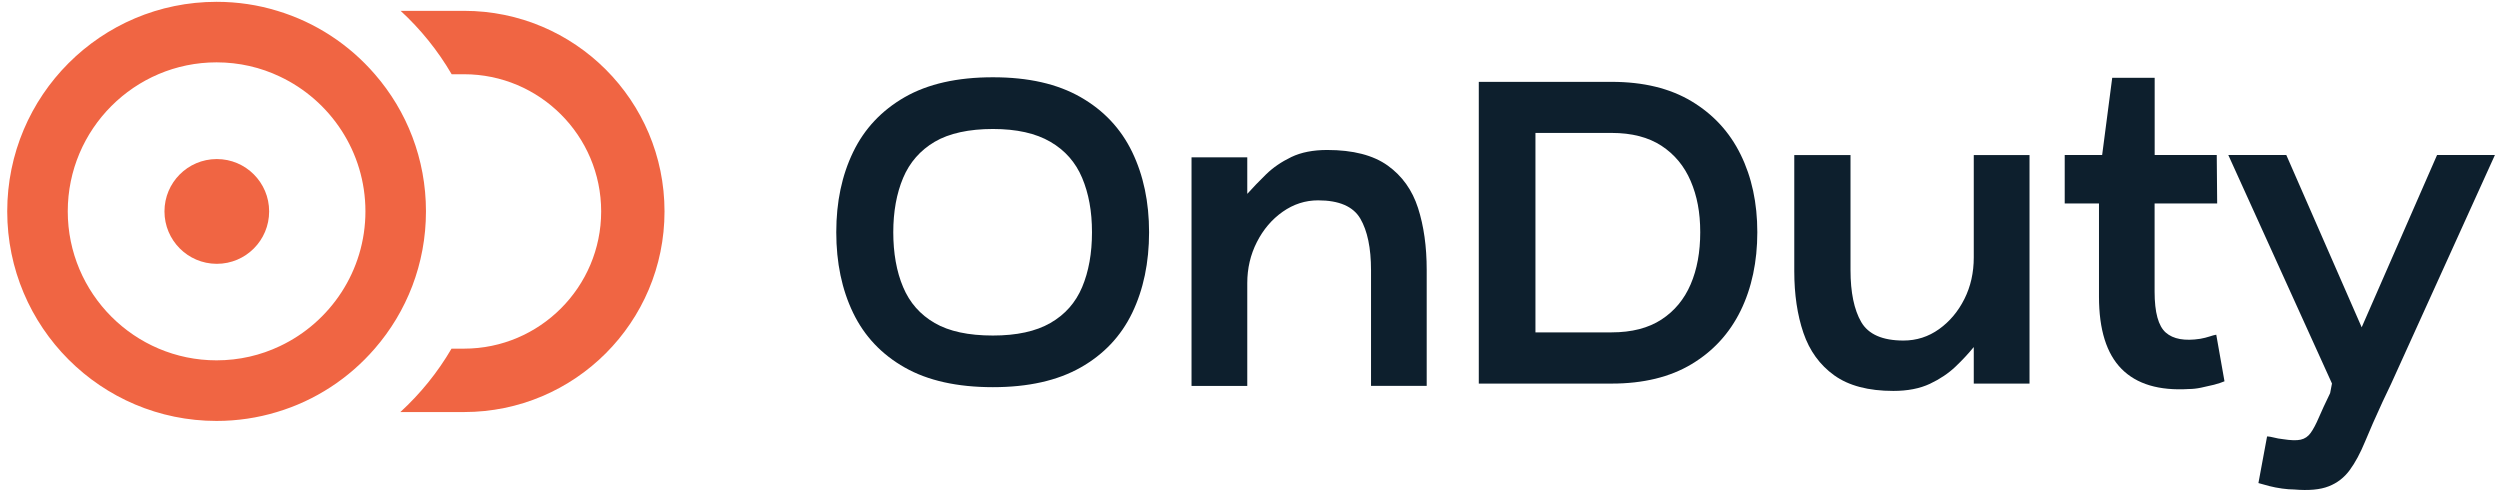
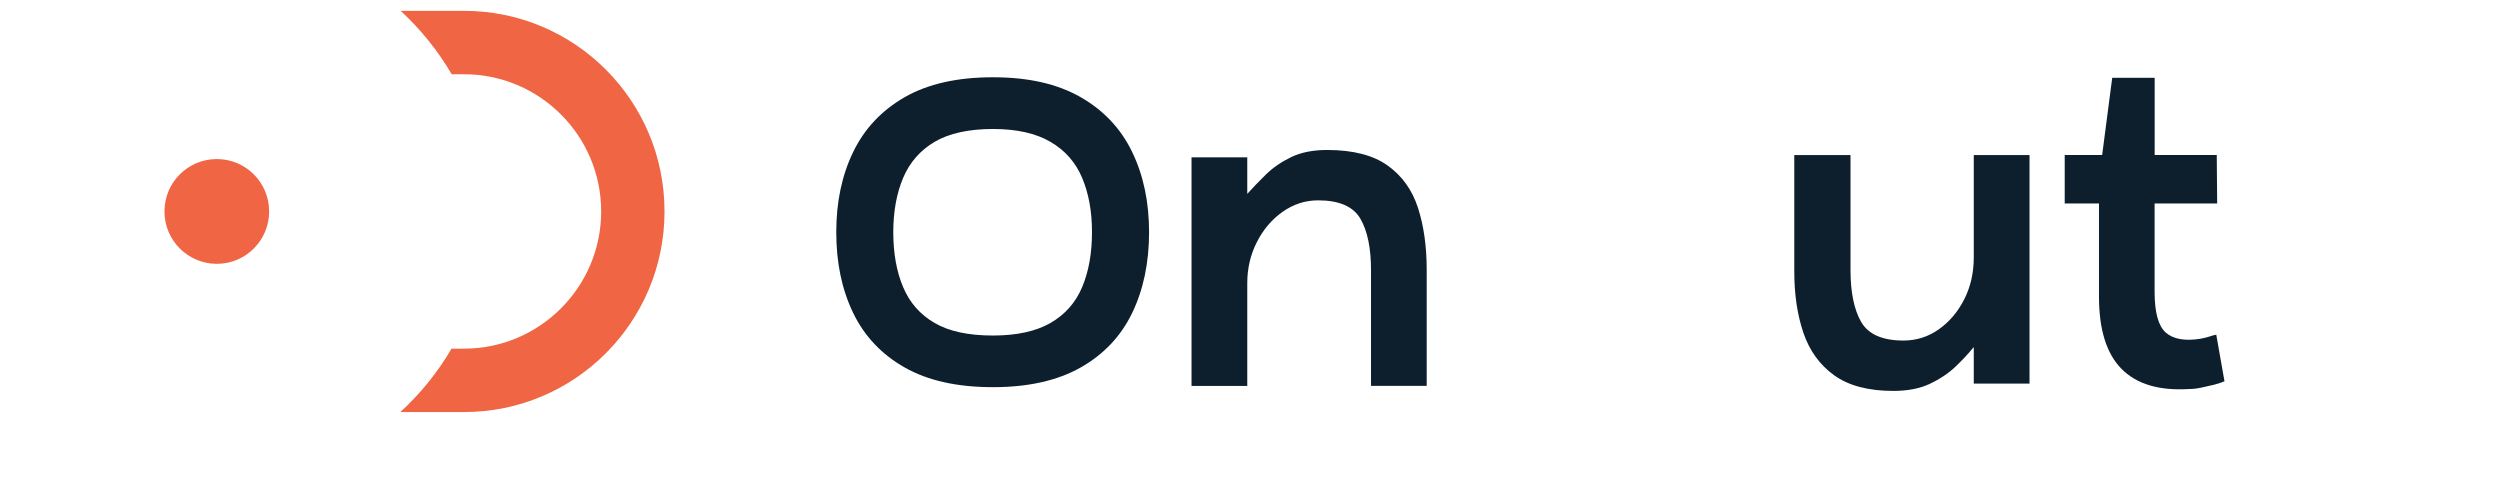
<svg xmlns="http://www.w3.org/2000/svg" width="244" height="48" viewBox="0 0 244 48" fill="none">
  <path d="M96.906 37.788C93.429 37.788 90.558 37.149 88.304 35.87C86.044 34.591 84.368 32.817 83.268 30.541C82.169 28.265 81.62 25.646 81.62 22.669C81.62 19.691 82.169 17.113 83.268 14.837C84.368 12.561 86.044 10.78 88.304 9.481C90.564 8.188 93.429 7.542 96.906 7.542C100.382 7.542 103.205 8.188 105.466 9.481C107.726 10.773 109.402 12.561 110.501 14.837C111.6 17.113 112.15 19.719 112.15 22.669C112.15 25.618 111.6 28.265 110.501 30.541C109.402 32.817 107.726 34.591 105.466 35.87C103.205 37.149 100.354 37.788 96.906 37.788ZM96.906 32.748C99.221 32.748 101.096 32.343 102.518 31.525C103.947 30.706 104.978 29.538 105.617 28.025C106.256 26.505 106.578 24.724 106.578 22.669C106.578 20.613 106.256 18.88 105.617 17.36C104.978 15.841 103.947 14.672 102.518 13.84C101.089 13.008 99.221 12.589 96.906 12.589C94.59 12.589 92.632 13.008 91.224 13.84C89.816 14.672 88.785 15.848 88.146 17.36C87.507 18.88 87.184 20.647 87.184 22.669C87.184 24.69 87.5 26.505 88.146 28.025C88.785 29.544 89.809 30.706 91.224 31.525C92.632 32.343 94.528 32.748 96.906 32.748Z" fill="#0D1F2D" />
  <path d="M133.812 37.658V26.375C133.812 24.202 133.461 22.525 132.767 21.335C132.067 20.146 130.693 19.554 128.645 19.554C127.395 19.554 126.248 19.926 125.19 20.668C124.132 21.411 123.294 22.401 122.668 23.632C122.043 24.862 121.734 26.196 121.734 27.627V37.665H116.293V15.353H121.734V18.922C122.27 18.323 122.874 17.698 123.561 17.024C124.242 16.357 125.066 15.793 126.035 15.326C126.996 14.865 128.164 14.638 129.532 14.638C132.06 14.638 134.025 15.147 135.44 16.158C136.848 17.168 137.837 18.55 138.401 20.304C138.964 22.057 139.246 24.065 139.246 26.327V37.658H133.805H133.812Z" fill="#0D1F2D" />
-   <path d="M157.3 7.989C160.392 7.989 162.989 8.621 165.098 9.886C167.207 11.152 168.808 12.884 169.886 15.085C170.972 17.285 171.514 19.815 171.514 22.669C171.514 25.522 170.972 28.107 169.886 30.322C168.801 32.535 167.207 34.275 165.098 35.54C162.989 36.805 160.385 37.438 157.3 37.438H144.33V7.989H157.3ZM149.86 32.439H157.3C159.258 32.439 160.88 32.02 162.157 31.188C163.435 30.356 164.383 29.208 165.008 27.75C165.634 26.292 165.943 24.601 165.943 22.662C165.943 20.723 165.634 19.121 165.008 17.663C164.383 16.205 163.435 15.064 162.157 14.225C160.88 13.393 159.258 12.974 157.3 12.974H149.86V32.425V32.439Z" fill="#0D1F2D" />
  <path d="M180.61 15.126V26.368C180.61 28.541 180.961 30.226 181.655 31.429C182.355 32.632 183.729 33.237 185.777 33.237C187.054 33.237 188.215 32.866 189.253 32.123C190.29 31.381 191.115 30.398 191.726 29.18C192.337 27.963 192.64 26.609 192.64 25.124V15.133H198.081V37.438H192.64V33.87C192.131 34.495 191.54 35.135 190.853 35.788C190.166 36.441 189.335 36.998 188.36 37.459C187.377 37.92 186.189 38.154 184.794 38.154C182.355 38.154 180.432 37.645 179.023 36.634C177.615 35.623 176.612 34.241 176.014 32.488C175.416 30.735 175.121 28.727 175.121 26.465V15.133H180.603L180.61 15.126Z" fill="#0D1F2D" />
  <path d="M217.117 37.212C216.85 37.328 216.506 37.438 216.094 37.549C215.675 37.652 215.256 37.748 214.823 37.837C214.39 37.927 213.999 37.968 213.641 37.968C210.728 38.147 208.537 37.493 207.067 36.008C205.596 34.523 204.861 32.172 204.861 28.961V19.857H201.516V15.127H205.17L206.153 7.591H210.296V15.127H216.355L216.396 19.857H210.289V28.466C210.289 30.487 210.653 31.821 211.381 32.46C212.109 33.1 213.229 33.299 214.747 33.066C215.077 33.004 215.372 32.935 215.64 32.846C215.908 32.756 216.128 32.694 216.307 32.667L217.111 37.218L217.117 37.212Z" fill="#0D1F2D" />
-   <path d="M243.505 15.126L233.386 37.431L232.541 39.212C231.854 40.697 231.283 42.004 230.823 43.118C230.363 44.232 229.868 45.153 229.332 45.882C228.796 46.611 228.116 47.14 227.285 47.463C226.454 47.793 225.327 47.897 223.898 47.773C223.568 47.773 223.184 47.745 222.737 47.683C222.29 47.621 221.865 47.539 221.466 47.436C221.068 47.333 220.717 47.236 220.422 47.147L221.267 42.595C221.267 42.595 221.487 42.595 221.844 42.685C222.201 42.774 222.524 42.836 222.826 42.863C223.568 42.98 224.139 43.001 224.544 42.912C224.949 42.822 225.272 42.602 225.526 42.245C225.78 41.887 226.042 41.399 226.309 40.773C226.577 40.148 226.948 39.343 227.422 38.367L227.601 37.431L217.481 15.126H223.142L230.5 31.945L237.858 15.126H243.519H243.505Z" fill="#0D1F2D" />
  <path d="M45.291 1.058H39.101C41.052 2.853 42.736 4.936 44.082 7.246H45.291C52.669 7.246 58.674 13.249 58.674 20.634C58.674 28.018 52.669 34.028 45.291 34.028H44.068C42.722 36.338 41.032 38.421 39.074 40.216H45.291C56.098 40.216 64.857 31.449 64.857 20.634C64.857 9.818 56.098 1.058 45.291 1.058Z" fill="#F06543" />
-   <path d="M36.587 7.247C34.093 4.359 30.809 2.186 27.065 1.058C25.189 0.481 23.197 0.178 21.136 0.178C9.855 0.178 0.705 9.33 0.705 20.627C0.705 31.924 9.855 41.083 21.136 41.083C23.177 41.083 25.155 40.78 27.017 40.216C30.775 39.096 34.072 36.916 36.573 34.028C39.692 30.439 41.574 25.756 41.574 20.627C41.574 15.498 39.699 10.829 36.587 7.247ZM21.136 35.169C13.126 35.169 6.613 28.644 6.613 20.627C6.613 12.61 13.126 6.085 21.136 6.085C23.348 6.085 25.444 6.58 27.319 7.474C32.245 9.798 35.666 14.824 35.666 20.627C35.666 26.43 32.245 31.456 27.319 33.781C25.444 34.674 23.348 35.169 21.136 35.169Z" fill="#F06543" />
-   <path d="M26.268 20.633C26.268 23.459 23.987 25.749 21.164 25.749H21.136C18.326 25.735 16.052 23.452 16.052 20.633C16.052 17.814 18.326 15.538 21.136 15.524H21.164C23.987 15.524 26.268 17.814 26.268 20.633Z" fill="#F06543" />
+   <path d="M26.268 20.633C26.268 23.459 23.987 25.749 21.164 25.749H21.136C18.326 25.735 16.052 23.452 16.052 20.633C16.052 17.814 18.326 15.538 21.136 15.524H21.164C23.987 15.524 26.268 17.814 26.268 20.633" fill="#F06543" />
</svg>